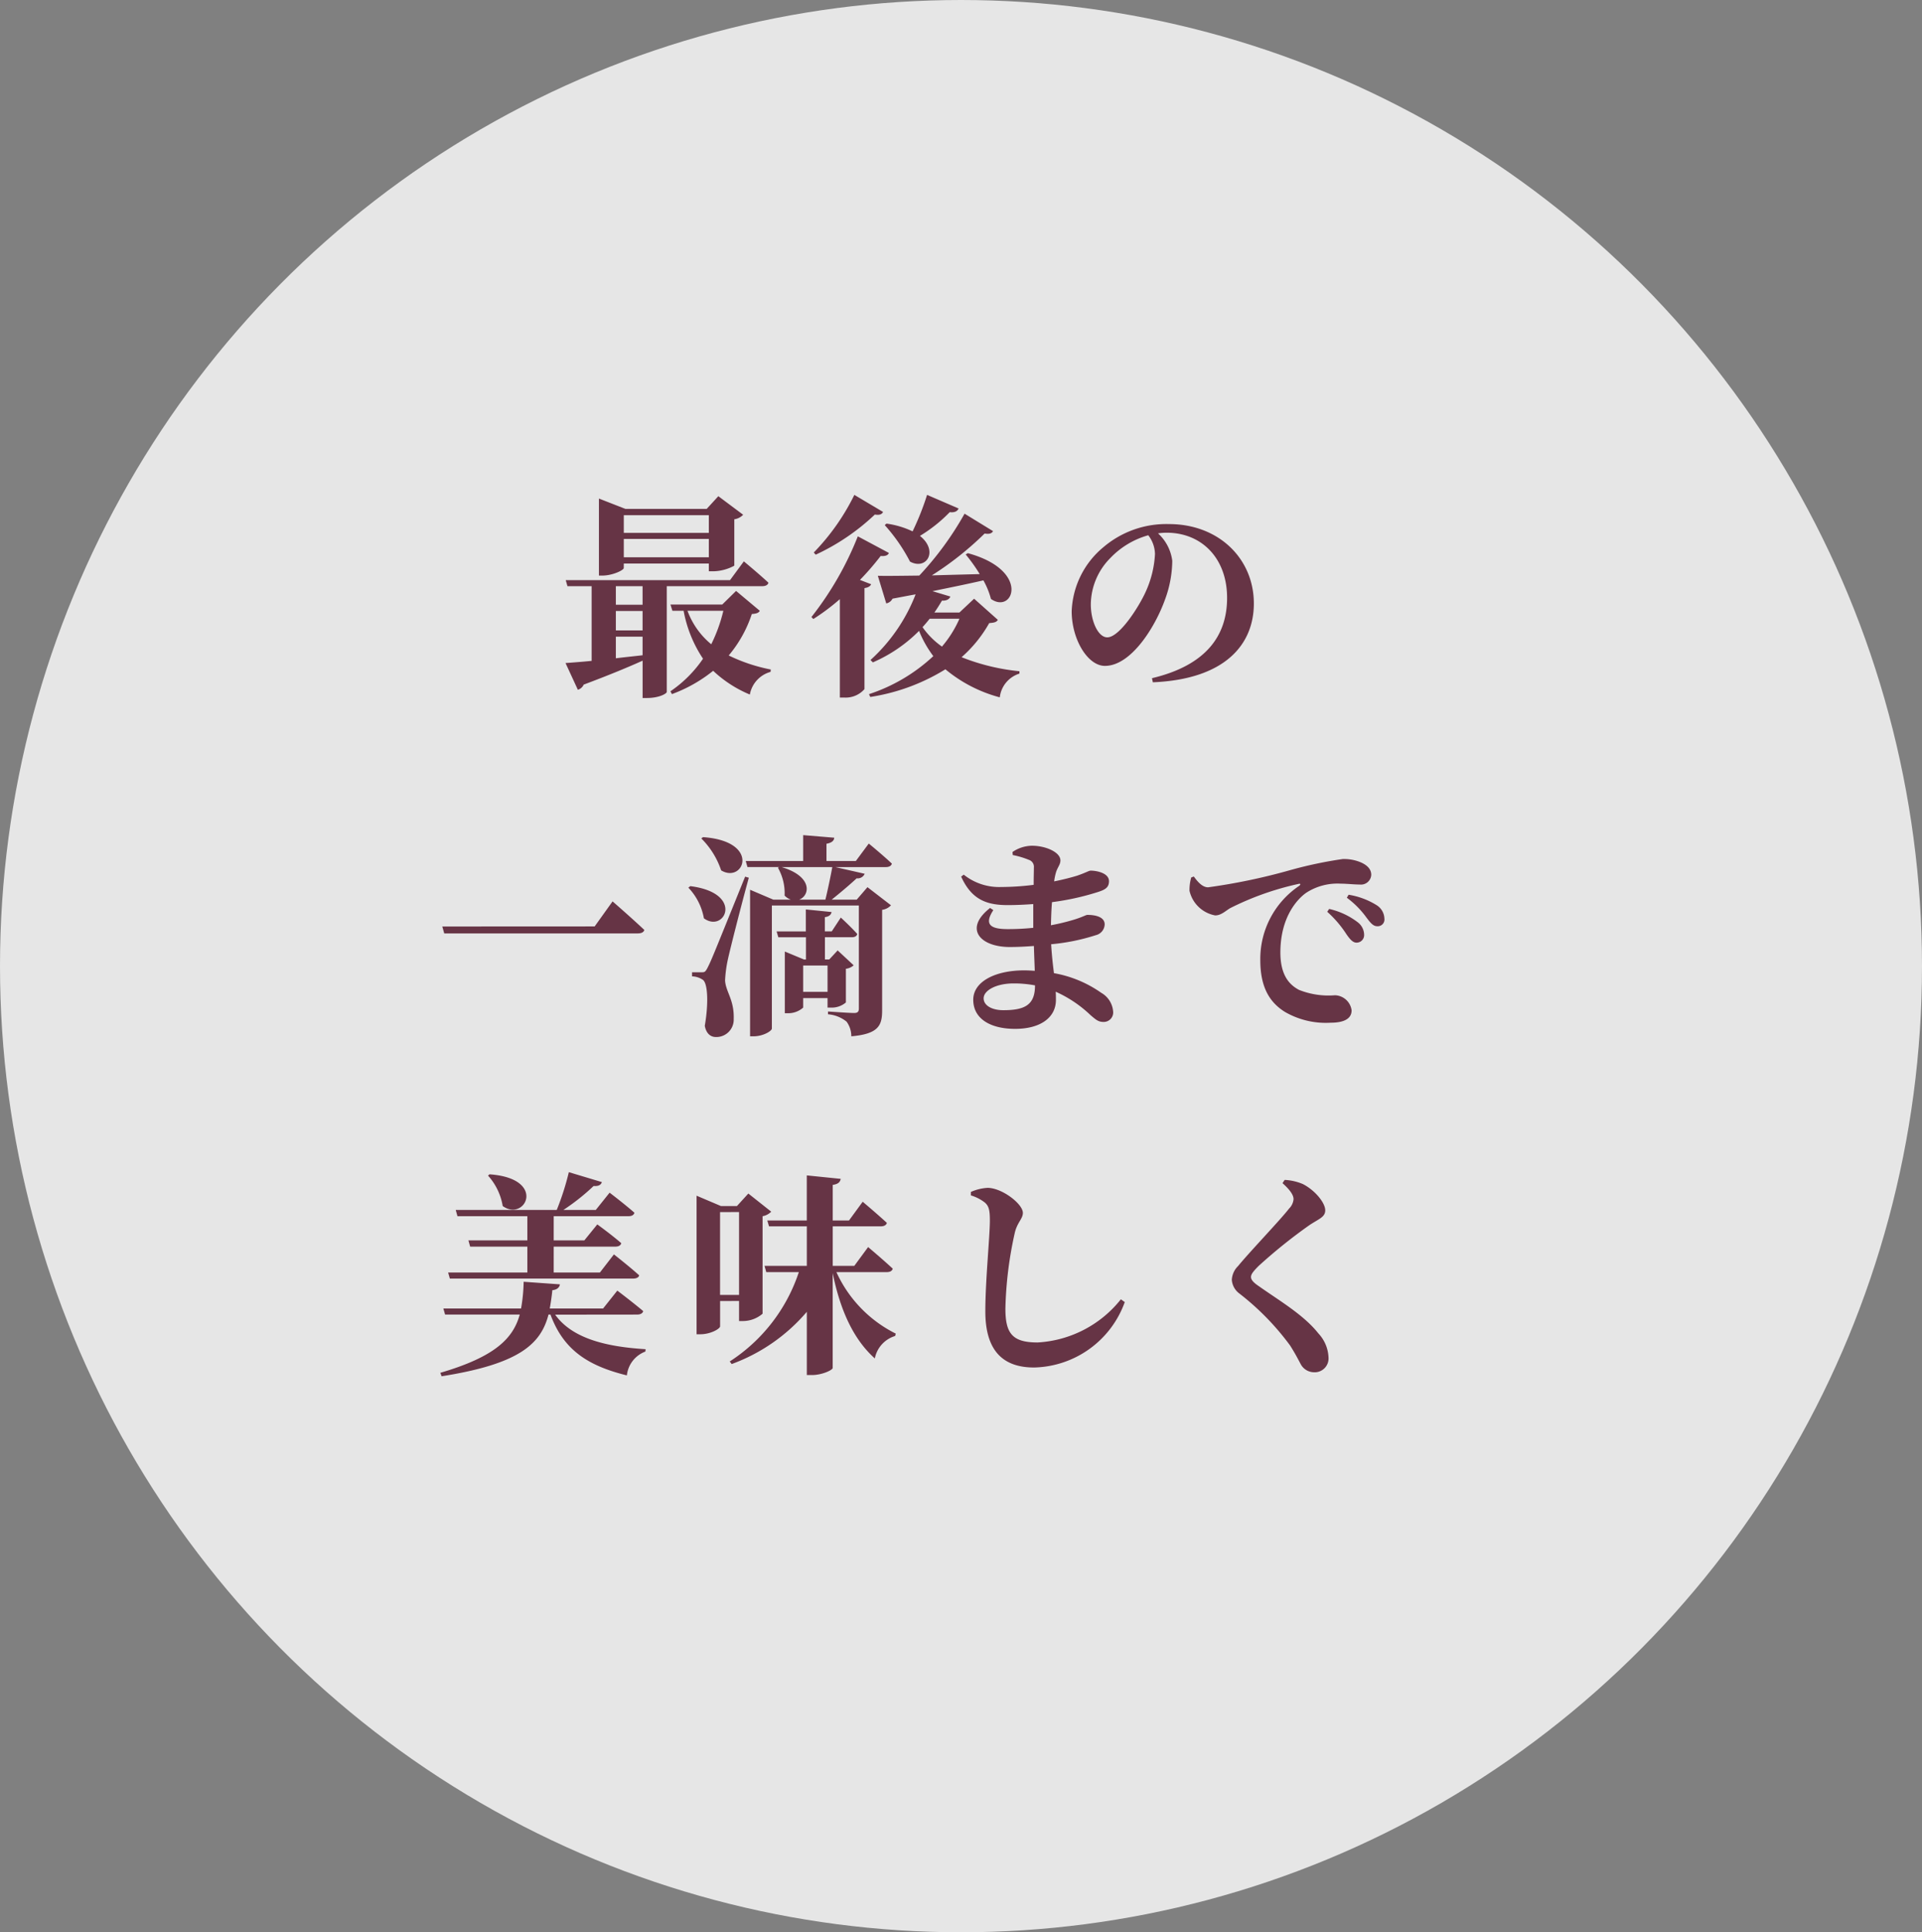
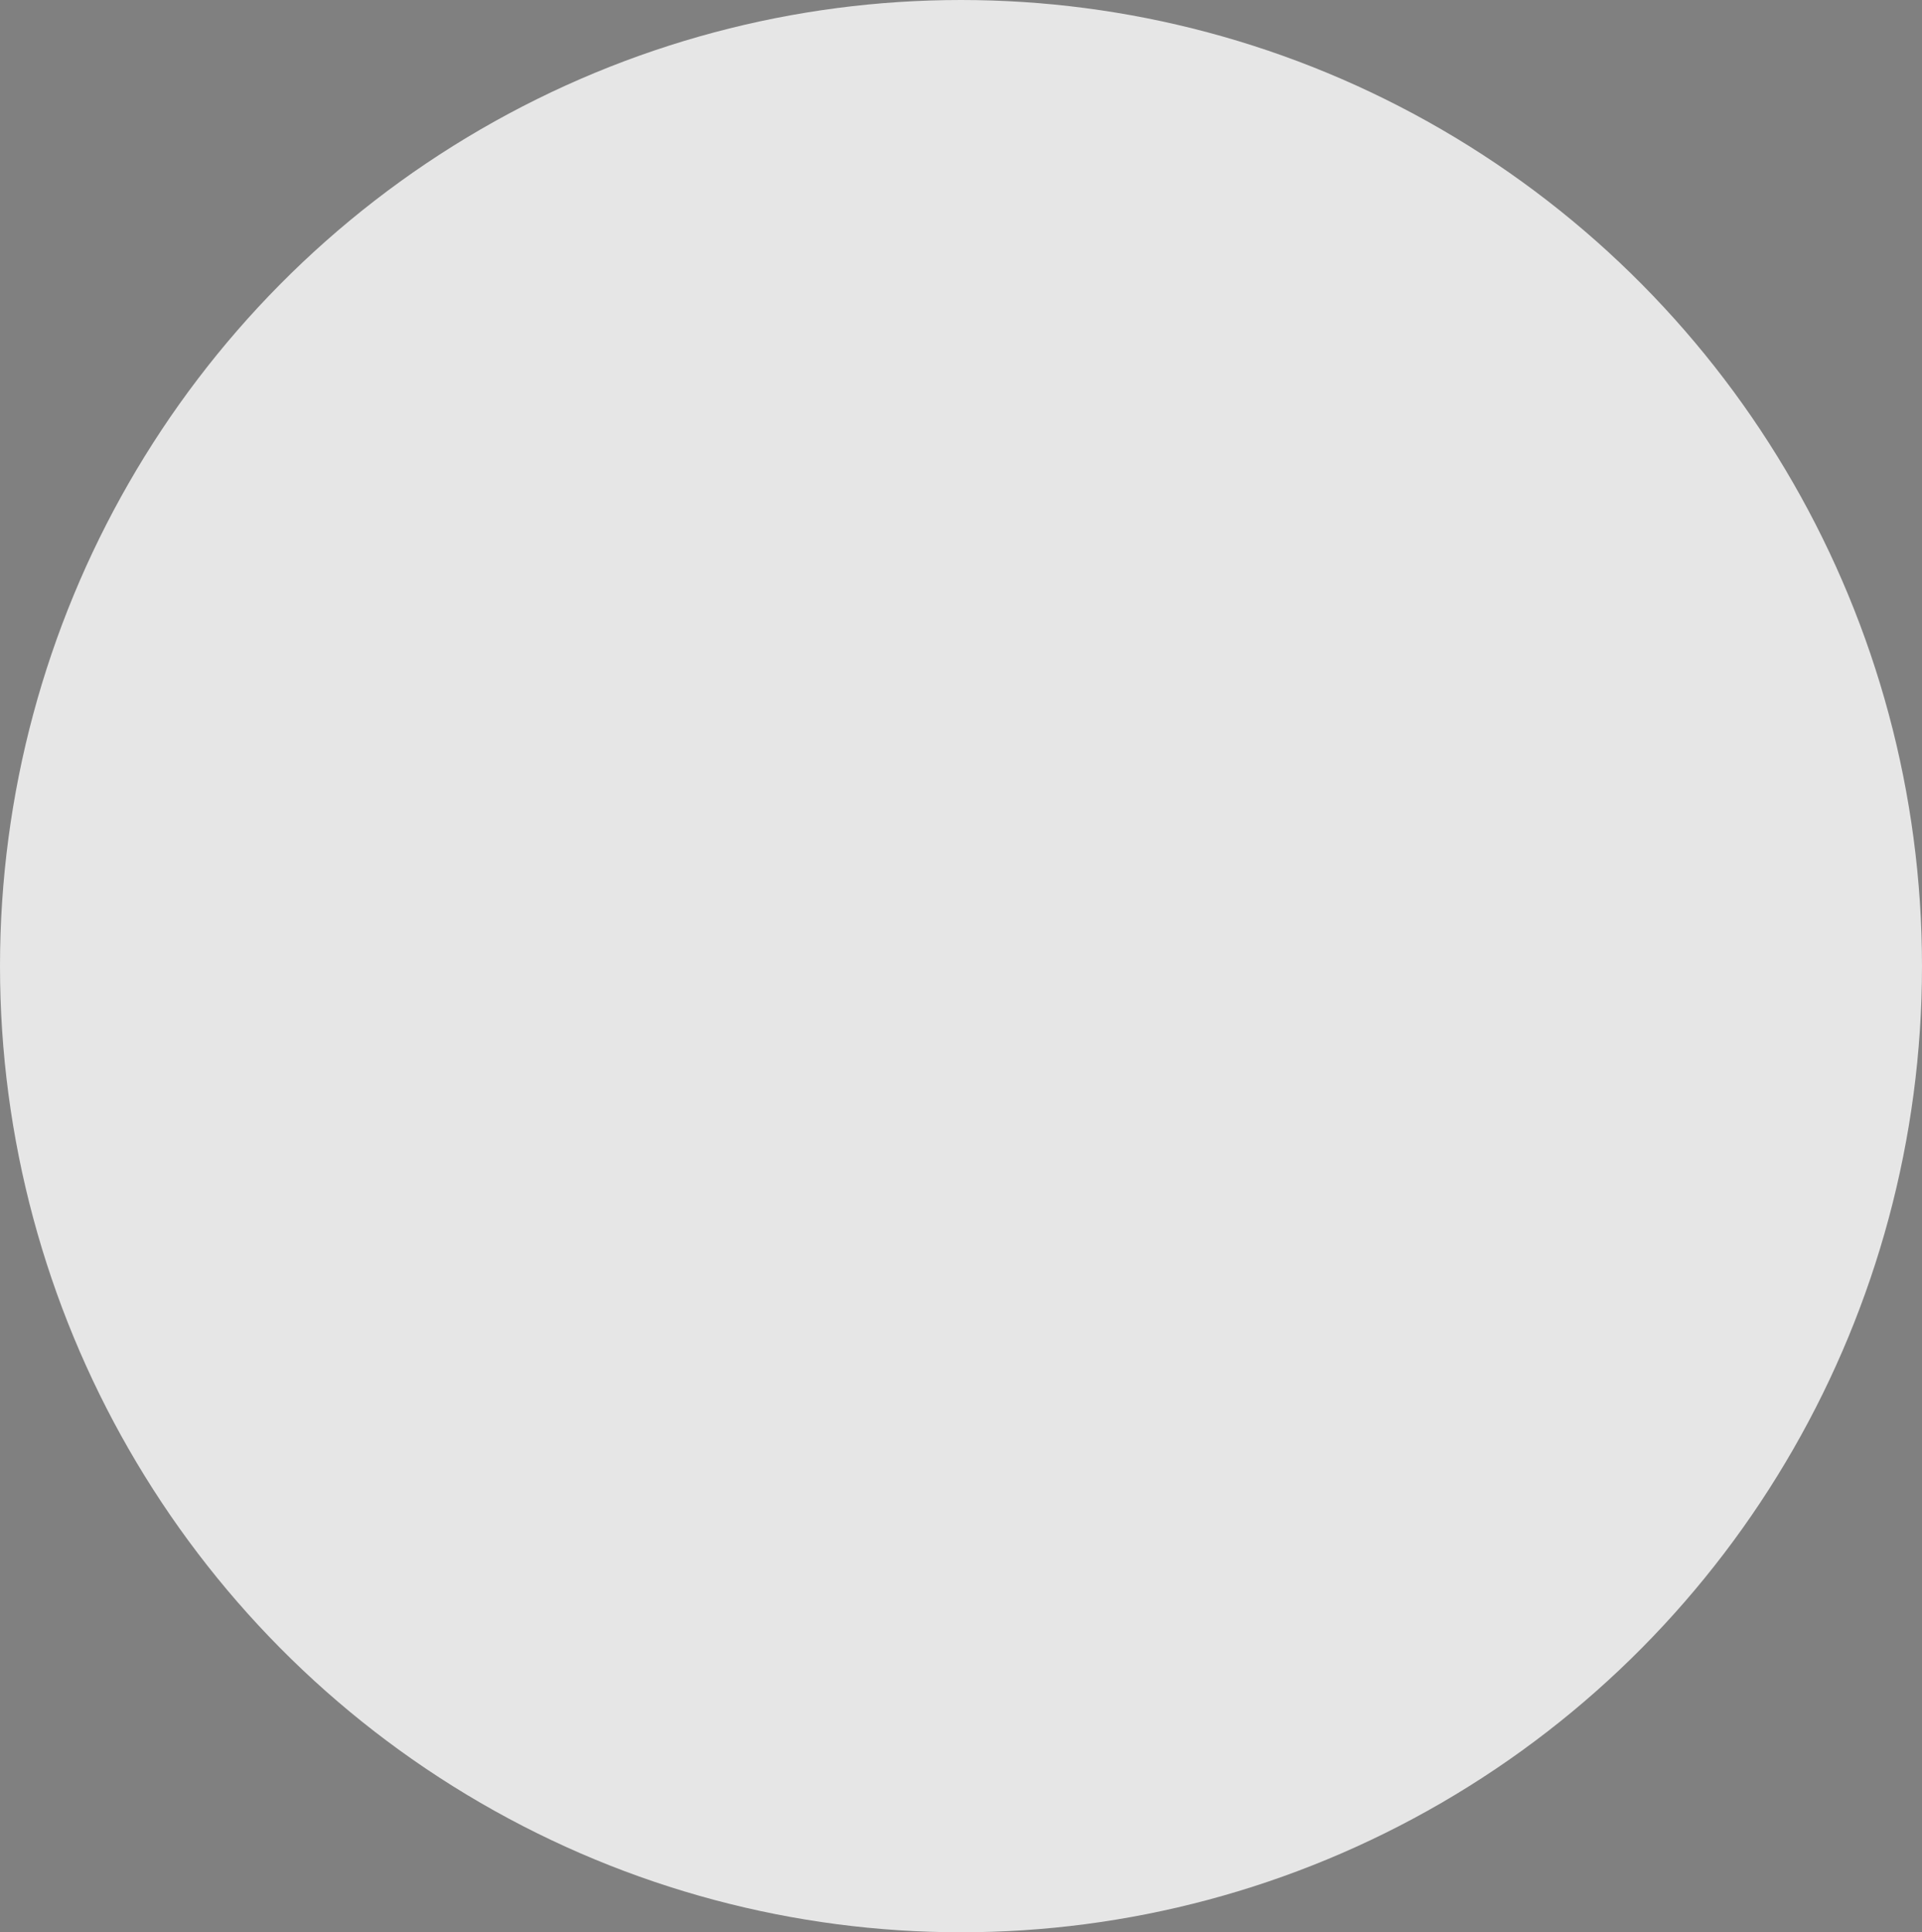
<svg xmlns="http://www.w3.org/2000/svg" width="187" height="188" viewBox="0 0 187 188">
  <rect x="0" y="0" width="187" height="188" fill="#808080" stroke="none" />
  <g id="グループ_1589" data-name="グループ 1589" transform="translate(-963 -1058)">
    <ellipse id="楕円形_13" data-name="楕円形 13" cx="93.5" cy="94" rx="93.5" ry="94" transform="translate(963 1058)" fill="#fff" opacity="0.8" />
-     <path id="パス_1011" data-name="パス 1011" d="M-20.034-15.876v1.722h-8.274v-1.722Zm-8.274,4.095v-1.785h8.274v1.785Zm0,.609h8.274v.756h.42a4.474,4.474,0,0,0,2.058-.546v-4.515a1.491,1.491,0,0,0,.861-.441l-2.415-1.806-1.134,1.239h-7.9l-2.583-1.008V-10h.336c.987,0,2.079-.525,2.079-.735Zm1.827,4.011h-2.6V-8.967h2.6Zm-2.6,3.108h2.6v1.806c-.9.105-1.764.189-2.6.294Zm0-2.5h2.6v1.89h-2.6Zm14.238-2.415c.315,0,.546-.105.609-.336-.9-.84-2.394-2.079-2.394-2.079l-1.344,1.827H-33.957l.168.588h2.352V-1.7c-1.071.105-1.953.168-2.541.21l1.2,2.6a.886.886,0,0,0,.567-.5c2.52-.945,4.389-1.722,5.733-2.331V1.911h.42c1.218,0,1.932-.441,1.932-.588V-8.967Zm-3.78,2.394A15.085,15.085,0,0,1-19.8-3.318a7.607,7.607,0,0,1-2.31-3.255Zm1.239-1.932-1.344,1.323h-5.04l.189.609h1.092A12.375,12.375,0,0,0-20.6-1.911,11.985,11.985,0,0,1-23.772,1.26l.147.273A14.181,14.181,0,0,0-19.614-.735a11.773,11.773,0,0,0,3.57,2.31A2.8,2.8,0,0,1-14.028-.63l.021-.231A16.469,16.469,0,0,1-18.1-2.226a12.159,12.159,0,0,0,2.247-4.032c.462-.042.651-.1.777-.315ZM1.2-17.85A26.588,26.588,0,0,1-.21-14.3a8.535,8.535,0,0,0-2.541-.756l-.168.147A16.949,16.949,0,0,1-.462-11.361c1.617.882,2.793-1.05.966-2.5a14.3,14.3,0,0,0,2.9-2.31c.483.063.756-.1.861-.357Zm-7.077,0a21.766,21.766,0,0,1-3.948,5.607l.189.21a21.392,21.392,0,0,0,5.754-3.906c.483.084.693-.042.8-.252Zm.546,8.274a26.384,26.384,0,0,0,2.016-2.331c.5.042.714-.084.8-.294l-3.024-1.617a31.22,31.22,0,0,1-4.515,7.854l.189.189A20.671,20.671,0,0,0-7.287-7.707V1.869h.441A2.432,2.432,0,0,0-4.893,1.05V-8.778c.378-.063.567-.189.651-.378ZM4.347-5.8a10.852,10.852,0,0,1-1.7,2.709,7.7,7.7,0,0,1-1.89-1.89q.346-.378.693-.819ZM5.775-7.749,4.347-6.405H1.911c.252-.357.5-.756.735-1.155.483.021.735-.168.819-.4L1.722-8.484c1.974-.4,3.591-.735,4.956-1.05a7.6,7.6,0,0,1,.735,1.806C9.576-6.195,11.319-10.5,5.166-12.18l-.21.126a16.019,16.019,0,0,1,1.365,1.911c-1.638.042-3.234.084-4.662.126A30.959,30.959,0,0,0,6.8-14.091c.483.084.693-.021.819-.231l-2.772-1.7A30.7,30.7,0,0,1,.441-10c-1.722.021-3.15.042-4.032.021l.819,2.688a.87.87,0,0,0,.609-.462c.8-.147,1.533-.294,2.247-.42A16.776,16.776,0,0,1-4.305-1.785l.231.231A14.4,14.4,0,0,0,.42-4.62,10.671,10.671,0,0,0,1.806-2.163a16.842,16.842,0,0,1-6.258,3.7l.126.273A19.5,19.5,0,0,0,2.982-.882a13.76,13.76,0,0,0,5.292,2.73,2.743,2.743,0,0,1,1.911-2.31V-.693A20.653,20.653,0,0,1,4.557-2.058,12.7,12.7,0,0,0,7.245-5.376c.5-.042.693-.084.84-.315Zm17.6-4.368a10.111,10.111,0,0,1-.945,3.78c-.672,1.449-2.52,4.347-3.7,4.347-.882,0-1.6-1.554-1.6-3.213a6.478,6.478,0,0,1,1.89-4.494,8.123,8.123,0,0,1,3.7-2.226A3.092,3.092,0,0,1,23.373-12.117Zm-.21,12.5c7.056-.294,9.828-3.7,9.828-7.665,0-4.368-3.423-7.728-8.253-7.728a9.432,9.432,0,0,0-6.384,2.247,8.488,8.488,0,0,0-3.087,6.237c0,2.73,1.554,5.313,3.234,5.313,2.562,0,4.914-3.822,5.859-6.489a11.079,11.079,0,0,0,.693-3.738,4.352,4.352,0,0,0-1.386-2.667,5.655,5.655,0,0,1,.84-.063c3.4,0,5.88,2.478,5.88,6.342,0,3.633-1.995,6.552-7.308,7.812Zm-69.132,23.76.189.672h18.816c.357,0,.588-.105.651-.336C-27.468,23.382-29.4,21.7-29.4,21.7l-1.743,2.436Zm25.2-8.568a7.941,7.941,0,0,1,1.932,3.108c2.2,1.323,3.906-2.835-1.764-3.234Zm-1.26,4.788a5.789,5.789,0,0,1,1.512,2.982c2.016,1.491,3.99-2.457-1.323-3.129Zm5.523-1.071c-3.276,8.106-3.276,8.106-3.654,8.862-.231.441-.294.441-.609.441h-.9v.4a1.948,1.948,0,0,1,1.05.336c.483.336.567,2.289.189,4.473.147.8.609,1.092,1.071,1.092a1.688,1.688,0,0,0,1.743-1.743c.063-1.89-.777-2.646-.84-3.759a12.15,12.15,0,0,1,.252-1.953c.231-1.092,1.386-5.607,2.058-8.043ZM-10.857,30.5V27.939h2.373V30.5Zm2.688,1.533a2.111,2.111,0,0,0,1.47-.5V28.254a1.336,1.336,0,0,0,.756-.336L-7.5,26.469l-.819.882h-.42V25.188h2.6c.294,0,.483-.084.546-.315-.567-.651-1.6-1.6-1.6-1.6l-.882,1.344h-.672V23.235c.441-.063.609-.252.651-.5l-2.5-.252v2.142H-13.44l.168.567h2.688v2.163h-.189l-1.869-.777V32.58h.252a2.177,2.177,0,0,0,1.533-.546V31.11h2.373v.924Zm.147-13.671c-.168.924-.441,2.226-.672,3.171h-2.562c1.05-.378,1.386-2.247-1.7-3.171Zm2.373,3.171H-8.085c.84-.672,1.806-1.491,2.436-2.079a.734.734,0,0,0,.777-.441l-2.856-.651h4.914c.294,0,.525-.1.588-.336-.84-.8-2.247-1.953-2.247-1.953l-1.26,1.7H-8.589v-1.68c.546-.1.735-.315.756-.588l-3.024-.252v2.52h-5.586l.168.588h3.087l-.126.063a4.989,4.989,0,0,1,.651,2.709,1.591,1.591,0,0,0,.609.4h-1.7l-2.268-.966V34.827h.336c.945,0,1.785-.525,1.785-.756V22.1h8.463V32.118c0,.294-.1.441-.462.441-.483,0-2.541-.147-2.541-.147v.273a3.277,3.277,0,0,1,1.806.714,2.4,2.4,0,0,1,.462,1.428c2.646-.231,3-1.05,3-2.52V22.521a1.422,1.422,0,0,0,.861-.441L-4.6,20.316ZM11.7,29.892c0,1.911-1.029,2.394-3.087,2.394-1.113,0-1.911-.462-1.911-1.155,0-.756,1.2-1.449,2.919-1.449a10.933,10.933,0,0,1,2.079.189Zm-2.163-12.7a8.2,8.2,0,0,1,1.554.462.712.712,0,0,1,.5.756c0,.294-.021.9-.021,1.68A25.938,25.938,0,0,1,8.4,20.3a5.507,5.507,0,0,1-3.633-1.2l-.252.189c1.008,2.226,2.457,2.772,4.515,2.772.861,0,1.7-.042,2.5-.1v2.31a23.572,23.572,0,0,1-2.478.126c-1.722,0-2.31-.462-1.407-1.848l-.315-.21c-2.6,2.037-.945,3.8,1.911,3.8.777,0,1.575-.042,2.352-.1.021.861.063,1.68.084,2.415-.336-.021-.672-.042-1.029-.042-2.814,0-4.956,1.092-4.956,2.856,0,1.848,1.659,2.835,4.074,2.835,2.478,0,3.969-1.113,3.969-2.814,0-.273,0-.525-.021-.8a11.969,11.969,0,0,1,3.4,2.289c.5.42.735.651,1.26.651a.921.921,0,0,0,.924-1.05,2.286,2.286,0,0,0-1.155-1.785,11.445,11.445,0,0,0-4.6-1.911c-.105-.84-.21-1.743-.273-2.814a19.985,19.985,0,0,0,4.347-.882,1.117,1.117,0,0,0,.861-1.05c0-.693-.819-.924-1.68-.924-.147,0-.462.21-1.365.483a20.8,20.8,0,0,1-2.184.525c.021-.777.042-1.554.105-2.247a24.954,24.954,0,0,0,4.536-1.008c.63-.21,1.008-.42,1.008-1.029,0-.8-1.2-1.029-1.785-1.029-.168,0-.483.21-1.344.5-.483.147-1.26.357-2.205.546a5.349,5.349,0,0,1,.168-.84c.147-.525.441-.777.441-1.2,0-.8-1.428-1.428-2.772-1.428a3.428,3.428,0,0,0-1.89.609ZM26.9,19.371a4.457,4.457,0,0,0-.168,1.3,3.147,3.147,0,0,0,2.5,2.394c.588,0,1.029-.462,1.47-.714A27.978,27.978,0,0,1,37.338,20c.21-.063.231.063.063.189a8.572,8.572,0,0,0-3.78,7.245c0,2.667.945,4.116,2.394,5.019a7.94,7.94,0,0,0,4.473,1.05c.966,0,2.016-.231,2.016-1.2a1.687,1.687,0,0,0-1.617-1.47,7.765,7.765,0,0,1-3.507-.525c-.735-.4-1.806-1.2-1.806-3.633,0-3.57,1.764-5.292,2.52-5.817a5.585,5.585,0,0,1,3.36-.882c.588,0,1.281.084,1.848.084a1,1,0,0,0,1.113-.945c0-.567-.42-.945-.987-1.2a4.227,4.227,0,0,0-1.785-.336,40.519,40.519,0,0,0-5.082,1.071,58.21,58.21,0,0,1-8.022,1.68c-.546,0-1.008-.525-1.386-1.05Zm15.141,1.974a8.748,8.748,0,0,1,1.911,1.932c.4.525.651.84,1.05.84a.653.653,0,0,0,.693-.735,1.6,1.6,0,0,0-.735-1.3,7.32,7.32,0,0,0-2.751-1.029ZM40.131,22.71A10.678,10.678,0,0,1,42,24.894c.336.483.609.8.945.819a.733.733,0,0,0,.777-.756,1.556,1.556,0,0,0-.588-1.2,7.169,7.169,0,0,0-2.814-1.323ZM-41.517,48.381a5.852,5.852,0,0,1,1.428,2.961c2.2,1.575,4.347-2.688-1.281-3.087ZM-45.4,57.81l.168.588H-27.4c.294,0,.546-.1.588-.315-.924-.84-2.457-2.037-2.457-2.037l-1.365,1.764h-4.494V55.29h5.985c.315,0,.525-.1.588-.336-.882-.777-2.331-1.827-2.331-1.827l-1.26,1.554h-2.982V52.329h7.266c.315,0,.525-.1.588-.336-.924-.819-2.415-1.953-2.415-1.953l-1.344,1.68h-3.15a21.132,21.132,0,0,0,2.94-2.331c.462.042.714-.1.8-.378l-3.213-.966a25.663,25.663,0,0,1-1.176,3.675h-9.828l.168.609h6.8v2.352h-5.733l.168.609h5.565v2.52ZM-27.027,61.9c.315,0,.546-.1.609-.336-.966-.819-2.52-1.995-2.52-1.995l-1.386,1.743h-5.187c.1-.567.189-1.155.252-1.785.462-.042.693-.273.735-.567l-3.528-.252a16.347,16.347,0,0,1-.252,2.6h-7.56l.168.588h7.266c-.651,2.352-2.436,4.116-7.728,5.67l.126.336c7.623-1.2,9.66-3.171,10.4-6.006h.189c1.281,3.486,3.7,5,7.434,5.922A2.787,2.787,0,0,1-26.208,65.5l.021-.231c-3.759-.231-7.119-1.008-8.8-3.36Zm9.933-9.975v8.064h-1.848V51.93Zm0,8.652v1.953h.378a2.946,2.946,0,0,0,1.911-.714V52.329a1.546,1.546,0,0,0,.84-.441l-2.226-1.764L-17.3,51.342h-1.554l-2.373-1.008V63.816h.378c.966,0,1.911-.525,1.911-.777V60.582ZM-2.73,57.768c.315,0,.525-.1.588-.336-.9-.84-2.394-2.1-2.394-2.1L-5.88,57.159h-2.1V53.316H-3.3c.294,0,.525-.105.588-.336-.882-.819-2.352-2.058-2.352-2.058L-6.4,52.749H-7.98V49.284c.567-.084.714-.294.777-.588l-3.3-.336v4.389h-3.843l.168.567H-10.5v3.843h-4.116l.168.609h3.171A16.514,16.514,0,0,1-18,66.462l.189.252A17.474,17.474,0,0,0-10.5,61.632v6.153h.5c.966,0,2.016-.483,2.016-.693V57.873c.756,3.7,2.058,6.468,4.1,8.295a2.853,2.853,0,0,1,1.974-2.184l.063-.231a12.425,12.425,0,0,1-5.775-5.985Zm9.555-6.762c.378.336.483.714.483,1.743,0,1.575-.441,5.838-.441,8.841,0,3.927,1.806,5.46,4.746,5.46a9.607,9.607,0,0,0,8.82-6.363l-.378-.273a11.129,11.129,0,0,1-8.106,4.2c-2.478,0-3.129-.9-3.129-3.3a37.19,37.19,0,0,1,.9-7.308c.231-1.071.8-1.407.8-2,0-.861-1.995-2.415-3.423-2.436a4.679,4.679,0,0,0-1.638.4v.336A4.08,4.08,0,0,1,6.825,51.006Zm30.03-.336a1.467,1.467,0,0,1-.441.924c-.819,1.071-3.843,4.221-4.956,5.586a2.014,2.014,0,0,0-.609,1.344,1.827,1.827,0,0,0,.756,1.344,25.467,25.467,0,0,1,4.914,5.04c.567.9.8,1.386,1.05,1.848a1.485,1.485,0,0,0,1.239.756,1.347,1.347,0,0,0,1.449-1.449,3.634,3.634,0,0,0-.987-2.331c-1.428-1.806-3.78-3.171-5.8-4.6-.441-.294-.756-.588-.756-.882,0-.273.21-.546.756-1.092a50.63,50.63,0,0,1,4.914-3.948c.9-.609,1.554-.777,1.554-1.449,0-.735-.987-1.953-2.184-2.562a5.173,5.173,0,0,0-1.764-.4l-.21.315C36.393,49.662,36.855,50.208,36.855,50.67Z" transform="translate(1052 1124)" fill="#663445" />
  </g>
</svg>